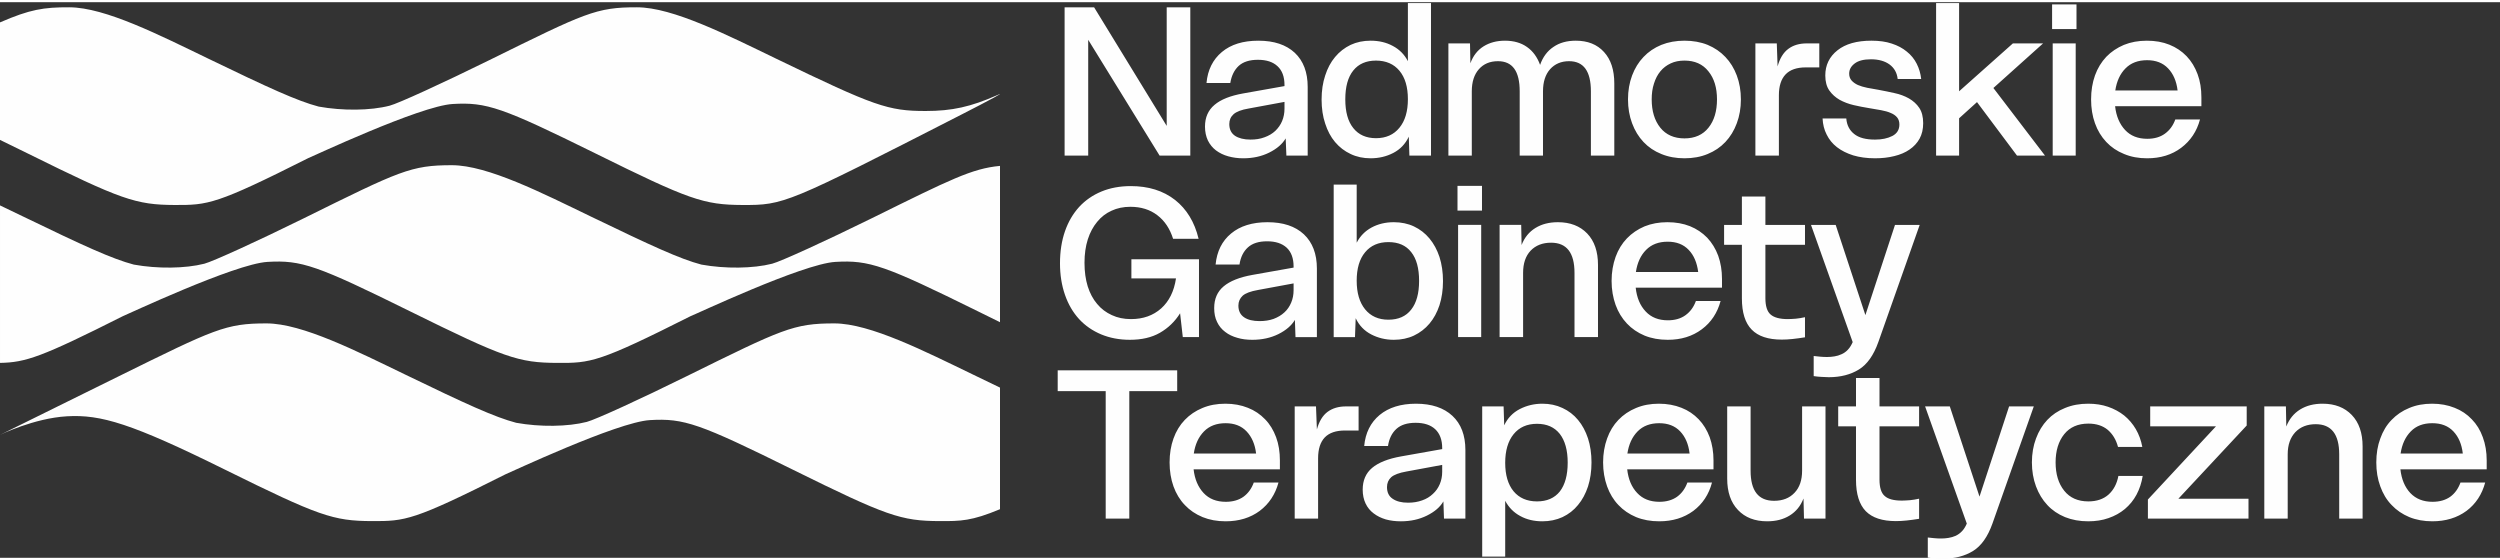
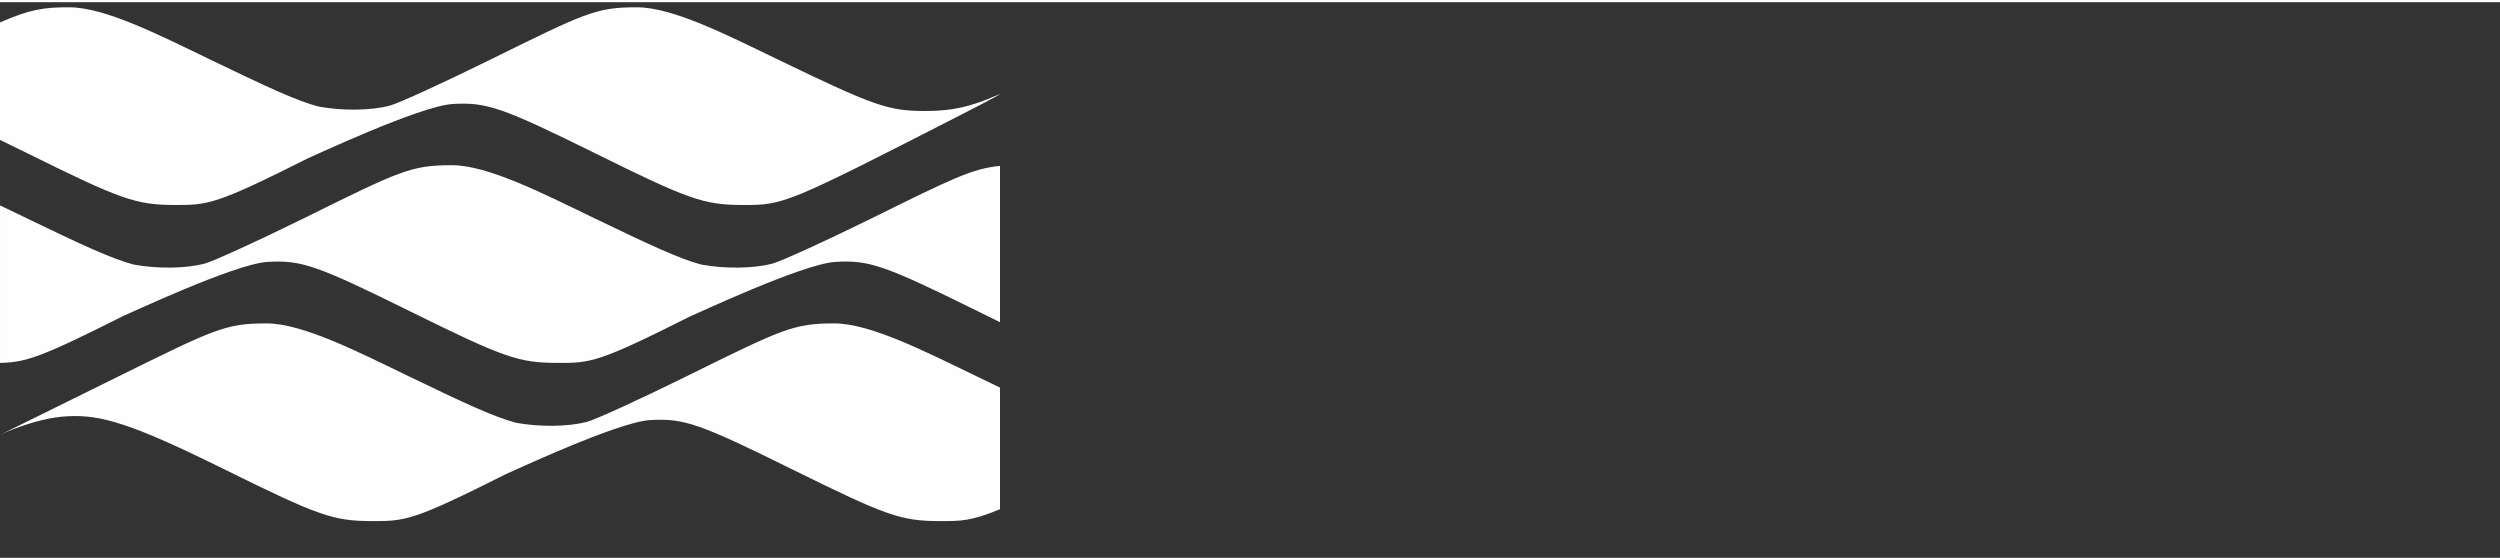
<svg xmlns="http://www.w3.org/2000/svg" xml:space="preserve" width="250px" height="56px" version="1.0" style="shape-rendering:geometricPrecision; text-rendering:geometricPrecision; image-rendering:optimizeQuality; fill-rule:evenodd; clip-rule:evenodd" viewBox="0 0 250 55.56">
  <rect x="0" y="0" width="250" height="55.56" fill="#333333" stroke="none" />
  <defs>
    <style type="text/css">
   
    .fil0 {fill:#FEFEFE}
    .fil1 {fill:#FEFEFE;fill-rule:nonzero}
   
  </style>
  </defs>
  <g id="Layer_x0020_1">
    <g id="_2064357057664">
      <path class="fil0" d="M0 13.77l0 -11.75c2.99,-1.3 4.37,-1.52 6.92,-1.51 3.59,0 9.09,2.81 13.94,5.15 6.02,2.91 8.85,4.21 11.01,4.78 2.38,0.43 5.16,0.41 7.09,-0.09 0.84,-0.21 5.33,-2.27 9.98,-4.56 9.57,-4.72 10.67,-5.29 14.76,-5.28 3.59,0 9.09,2.81 13.94,5.15 9.82,4.75 11.17,5.22 14.93,5.22 2.64,0 4.51,-0.42 7.14,-1.58 0.98,-0.44 -0.63,0.44 -3.59,1.95 -17.5,8.95 -17.72,9.04 -21.87,9.03 -3.89,-0.02 -5.34,-0.52 -14.71,-5.16 -9.34,-4.61 -10.88,-5.14 -14.27,-4.94 -3.29,0.19 -14.21,5.34 -14.46,5.42 -9.21,4.64 -10.01,4.69 -13.34,4.68 -3.89,-0.02 -5.34,-0.52 -14.71,-5.16 -1.01,-0.49 -1.92,-0.94 -2.76,-1.35zm0 6.55c0.79,0.38 1.58,0.76 2.35,1.13 6.03,2.92 8.87,4.22 11.03,4.79 2.37,0.43 5.14,0.4 7.06,-0.09 0.84,-0.22 5.34,-2.27 9.98,-4.56 9.57,-4.73 10.67,-5.29 14.77,-5.29 3.58,0 9.08,2.81 13.93,5.15 6.03,2.91 8.86,4.22 11.02,4.79 2.38,0.43 5.16,0.4 7.08,-0.09 0.85,-0.22 5.34,-2.27 9.99,-4.56 7.86,-3.88 10,-4.96 12.79,-5.22l0 15.63c-0.68,-0.33 -1.41,-0.69 -2.19,-1.08 -9.34,-4.61 -10.88,-5.15 -14.27,-4.95 -3.3,0.19 -14.21,5.35 -14.47,5.42 -9.21,4.64 -10.01,4.7 -13.33,4.68 -3.9,-0.01 -5.34,-0.52 -14.72,-5.15 -9.33,-4.61 -10.88,-5.15 -14.27,-4.95 -3.29,0.19 -14.2,5.34 -14.45,5.42 -8.18,4.12 -9.73,4.63 -12.3,4.68l0 -15.75zm0 22.95c0,0 7.24,-3.57 11.89,-5.87 9.57,-4.72 10.67,-5.28 14.76,-5.28 3.59,0 9.09,2.81 13.94,5.15 6.03,2.92 8.87,4.22 11.03,4.79 2.37,0.43 5.15,0.4 7.06,-0.09 0.85,-0.22 5.34,-2.27 9.99,-4.57 9.57,-4.72 10.67,-5.28 14.76,-5.28 3.59,0 9.09,2.81 13.94,5.15 0.95,0.46 1.83,0.88 2.63,1.27l0 12.16c-2.83,1.18 -3.92,1.2 -6.02,1.19 -3.89,-0.01 -5.34,-0.52 -14.71,-5.15 -9.34,-4.62 -10.88,-5.15 -14.27,-4.95 -3.3,0.19 -14.2,5.34 -14.45,5.42 -9.22,4.64 -10.02,4.69 -13.35,4.68 -3.89,-0.01 -5.34,-0.52 -14.71,-5.15 -9.34,-4.62 -12.41,-5.53 -15.8,-5.33 -3.3,0.19 -6.69,1.86 -6.69,1.86z" />
-       <path class="fil1" d="M106.46 0.51l2.95 0 7.26 11.86 0 -11.86 2.36 0 0 14.83 -3.07 0 -7.14 -11.58 0 11.58 -2.36 0 0 -14.83zm139.82 44.62c-0.11,-0.93 -0.42,-1.66 -0.94,-2.21 -0.52,-0.55 -1.22,-0.82 -2.11,-0.82 -0.9,0 -1.62,0.27 -2.15,0.82 -0.54,0.55 -0.88,1.28 -1.02,2.21l6.22 0zm-8.65 0.89c0,-0.87 0.13,-1.67 0.4,-2.39 0.26,-0.73 0.63,-1.35 1.13,-1.86 0.49,-0.51 1.07,-0.91 1.76,-1.19 0.68,-0.29 1.45,-0.43 2.29,-0.43 0.83,0 1.58,0.14 2.25,0.41 0.67,0.26 1.25,0.65 1.72,1.15 0.48,0.49 0.85,1.09 1.1,1.79 0.26,0.7 0.39,1.48 0.39,2.33l0 0.88 -8.63 0c0.11,0.99 0.44,1.78 0.99,2.37 0.56,0.59 1.3,0.88 2.22,0.88 0.71,0 1.3,-0.17 1.77,-0.5 0.47,-0.34 0.81,-0.82 1.03,-1.43l2.47 0c-0.32,1.19 -0.94,2.14 -1.87,2.84 -0.94,0.69 -2.08,1.04 -3.42,1.04 -0.84,0 -1.61,-0.14 -2.3,-0.42 -0.69,-0.29 -1.28,-0.69 -1.77,-1.21 -0.5,-0.51 -0.87,-1.14 -1.13,-1.86 -0.27,-0.73 -0.4,-1.53 -0.4,-2.4zm-11.2 -5.6l2.16 0 0.04 2.01c0.29,-0.74 0.75,-1.31 1.38,-1.7 0.63,-0.39 1.38,-0.58 2.25,-0.58 1.23,0 2.2,0.38 2.92,1.13 0.72,0.75 1.08,1.8 1.08,3.14l0 7.22 -2.34 0 0 -6.43c0,-2 -0.78,-3.01 -2.35,-3.01 -0.85,0 -1.53,0.27 -2.04,0.8 -0.5,0.54 -0.76,1.27 -0.76,2.21l0 6.43 -2.34 0 0 -11.22zm-11.64 9.31l6.81 -7.32 -6.58 0 0 -1.99 9.65 0 0 1.91 -6.83 7.32 7.01 0 0 1.99 -10.06 0 0 -1.91zm-11.6 -3.71c0,-0.87 0.14,-1.67 0.41,-2.39 0.27,-0.73 0.65,-1.35 1.13,-1.86 0.48,-0.51 1.07,-0.91 1.77,-1.19 0.7,-0.29 1.47,-0.43 2.32,-0.43 0.72,0 1.38,0.1 1.99,0.31 0.61,0.21 1.14,0.5 1.61,0.87 0.46,0.38 0.85,0.83 1.16,1.36 0.31,0.53 0.53,1.13 0.65,1.78l-2.43 0c-0.19,-0.72 -0.54,-1.29 -1.03,-1.71 -0.5,-0.41 -1.14,-0.62 -1.93,-0.62 -1.04,0 -1.85,0.35 -2.42,1.06 -0.57,0.71 -0.86,1.65 -0.86,2.82 0,1.18 0.29,2.12 0.86,2.83 0.57,0.72 1.38,1.07 2.42,1.07 0.83,0 1.5,-0.23 2.01,-0.68 0.51,-0.46 0.84,-1.08 0.99,-1.87l2.43 0c-0.11,0.69 -0.32,1.32 -0.62,1.88 -0.3,0.56 -0.69,1.03 -1.16,1.43 -0.47,0.39 -1.02,0.7 -1.64,0.91 -0.62,0.22 -1.3,0.32 -2.03,0.32 -0.85,0 -1.62,-0.14 -2.32,-0.42 -0.7,-0.29 -1.29,-0.69 -1.77,-1.21 -0.48,-0.51 -0.86,-1.14 -1.13,-1.86 -0.27,-0.73 -0.41,-1.53 -0.41,-2.4zm-10.41 7.51c0.24,0.03 0.46,0.05 0.67,0.07 0.22,0.02 0.44,0.03 0.66,0.03 0.25,0 0.5,-0.02 0.74,-0.06 0.25,-0.04 0.49,-0.11 0.72,-0.21 0.23,-0.11 0.44,-0.26 0.62,-0.45 0.19,-0.19 0.35,-0.45 0.49,-0.77l-4.17 -11.72 2.47 0 2.97 9.02 2.96 -9.02 2.47 0 -4.13 11.7c-0.47,1.33 -1.12,2.25 -1.95,2.76 -0.83,0.51 -1.83,0.77 -3.01,0.77 -0.2,0 -0.44,-0.01 -0.71,-0.02 -0.27,-0.02 -0.54,-0.04 -0.8,-0.09l0 -2.01zm-7.18 -11.12l-1.78 0 0 -1.99 1.78 0 0 -2.84 2.35 0 0 2.84 3.96 0 0 1.99 -3.96 0 0 5.33c0,0.79 0.17,1.34 0.52,1.64 0.34,0.31 0.91,0.46 1.72,0.46 0.23,0 0.5,-0.02 0.8,-0.04 0.29,-0.03 0.6,-0.08 0.92,-0.15l0 2.01c-0.44,0.07 -0.86,0.13 -1.25,0.17 -0.38,0.04 -0.74,0.06 -1.07,0.06 -1.36,0 -2.36,-0.33 -3.01,-0.99 -0.65,-0.67 -0.98,-1.71 -0.98,-3.14l0 -5.35zm-12.88 -1.99l2.34 0 0 6.43c0,2.01 0.78,3.01 2.35,3.01 0.86,0 1.54,-0.27 2.04,-0.8 0.51,-0.53 0.76,-1.27 0.76,-2.21l0 -6.43 2.34 0 0 11.22 -2.15 0 -0.05 -2.01c-0.29,0.75 -0.75,1.31 -1.38,1.7 -0.63,0.39 -1.38,0.58 -2.25,0.58 -1.23,0 -2.2,-0.37 -2.92,-1.13 -0.72,-0.75 -1.08,-1.8 -1.08,-3.14l0 -7.22zm-3.76 4.71c-0.11,-0.93 -0.42,-1.66 -0.94,-2.21 -0.52,-0.55 -1.22,-0.82 -2.1,-0.82 -0.9,0 -1.62,0.27 -2.16,0.82 -0.54,0.55 -0.88,1.28 -1.02,2.21l6.22 0zm-8.65 0.89c0,-0.87 0.14,-1.67 0.4,-2.39 0.26,-0.73 0.64,-1.35 1.13,-1.86 0.49,-0.51 1.08,-0.91 1.76,-1.19 0.69,-0.29 1.45,-0.43 2.29,-0.43 0.83,0 1.58,0.14 2.26,0.41 0.67,0.26 1.24,0.65 1.72,1.15 0.47,0.49 0.84,1.09 1.1,1.79 0.25,0.7 0.38,1.48 0.38,2.33l0 0.88 -8.63 0c0.11,0.99 0.44,1.78 1,2.37 0.55,0.59 1.29,0.88 2.22,0.88 0.7,0 1.29,-0.17 1.76,-0.5 0.47,-0.34 0.82,-0.82 1.04,-1.43l2.46 0c-0.31,1.19 -0.94,2.14 -1.87,2.84 -0.94,0.69 -2.07,1.04 -3.41,1.04 -0.85,0 -1.62,-0.14 -2.31,-0.42 -0.69,-0.29 -1.28,-0.69 -1.77,-1.21 -0.49,-0.51 -0.87,-1.14 -1.13,-1.86 -0.26,-0.73 -0.4,-1.53 -0.4,-2.4zm-9.79 0.04c0,1.22 0.28,2.17 0.84,2.85 0.56,0.67 1.34,1.01 2.34,1.01 0.99,0 1.75,-0.33 2.28,-0.99 0.52,-0.67 0.79,-1.63 0.79,-2.89 0,-1.24 -0.27,-2.2 -0.79,-2.87 -0.53,-0.67 -1.29,-1.01 -2.28,-1.01 -1,0 -1.78,0.35 -2.34,1.04 -0.56,0.69 -0.84,1.65 -0.84,2.86zm-0.16 -5.64l0.06 1.89c0.34,-0.72 0.86,-1.26 1.55,-1.62 0.7,-0.36 1.45,-0.54 2.27,-0.54 0.73,0 1.4,0.14 2.01,0.43 0.61,0.28 1.13,0.68 1.55,1.19 0.43,0.51 0.76,1.13 1,1.85 0.23,0.71 0.35,1.52 0.35,2.4 0,0.89 -0.12,1.69 -0.35,2.41 -0.24,0.72 -0.57,1.34 -1,1.85 -0.42,0.52 -0.94,0.92 -1.55,1.21 -0.61,0.28 -1.28,0.42 -2.01,0.42 -0.83,0 -1.57,-0.17 -2.22,-0.53 -0.65,-0.35 -1.15,-0.86 -1.5,-1.52l0 5.58 -2.3 0 0 -15.02 2.14 0zm-11.66 8.07c0,0.53 0.19,0.92 0.57,1.17 0.38,0.26 0.89,0.39 1.54,0.39 0.52,0 0.98,-0.08 1.4,-0.23 0.43,-0.15 0.79,-0.37 1.08,-0.65 0.3,-0.27 0.53,-0.6 0.69,-0.98 0.16,-0.38 0.24,-0.79 0.24,-1.23l0 -0.69 -3.57 0.66c-0.74,0.13 -1.24,0.32 -1.53,0.57 -0.28,0.26 -0.42,0.59 -0.42,0.99zm-2.43 0.25c0,-0.91 0.31,-1.64 0.94,-2.17 0.63,-0.53 1.6,-0.92 2.9,-1.15l4.11 -0.73 0 -0.1c0,-0.83 -0.24,-1.46 -0.7,-1.89 -0.46,-0.43 -1.12,-0.64 -1.96,-0.64 -0.83,0 -1.47,0.2 -1.92,0.61 -0.45,0.41 -0.73,0.98 -0.84,1.71l-2.38 0c0.12,-1.31 0.64,-2.35 1.54,-3.1 0.91,-0.75 2.12,-1.13 3.64,-1.13 1.56,0 2.78,0.41 3.64,1.21 0.87,0.81 1.3,1.95 1.3,3.42l0 6.86 -2.14 0 -0.06 -1.72c-0.33,0.57 -0.88,1.04 -1.65,1.42 -0.77,0.38 -1.63,0.57 -2.6,0.57 -0.54,0 -1.04,-0.06 -1.51,-0.19 -0.46,-0.14 -0.86,-0.33 -1.21,-0.6 -0.35,-0.26 -0.62,-0.59 -0.81,-0.99 -0.19,-0.4 -0.29,-0.87 -0.29,-1.39zm-6.8 -8.32l2.13 0 0.09 2.3c0.22,-0.8 0.57,-1.38 1.06,-1.75 0.5,-0.37 1.11,-0.55 1.86,-0.55l1.25 0 0 2.41 -1.35 0c-0.92,0 -1.59,0.23 -2.04,0.7 -0.44,0.47 -0.66,1.16 -0.66,2.08l0 6.03 -2.34 0 0 -11.22zm-3.86 4.71c-0.11,-0.93 -0.43,-1.66 -0.95,-2.21 -0.52,-0.55 -1.22,-0.82 -2.1,-0.82 -0.9,0 -1.62,0.27 -2.16,0.82 -0.54,0.55 -0.88,1.28 -1.02,2.21l6.23 0zm-8.65 0.89c0,-0.87 0.13,-1.67 0.39,-2.39 0.26,-0.73 0.64,-1.35 1.13,-1.86 0.49,-0.51 1.08,-0.91 1.76,-1.19 0.69,-0.29 1.45,-0.43 2.3,-0.43 0.83,0 1.58,0.14 2.25,0.41 0.67,0.26 1.24,0.65 1.72,1.15 0.48,0.49 0.84,1.09 1.1,1.79 0.26,0.7 0.38,1.48 0.38,2.33l0 0.88 -8.63 0c0.11,0.99 0.45,1.78 1,2.37 0.55,0.59 1.29,0.88 2.22,0.88 0.7,0 1.29,-0.17 1.76,-0.5 0.47,-0.34 0.82,-0.82 1.04,-1.43l2.47 0c-0.32,1.19 -0.95,2.14 -1.88,2.84 -0.93,0.69 -2.07,1.04 -3.41,1.04 -0.85,0 -1.61,-0.14 -2.3,-0.42 -0.7,-0.29 -1.29,-0.69 -1.78,-1.21 -0.49,-0.51 -0.87,-1.14 -1.13,-1.86 -0.26,-0.73 -0.39,-1.53 -0.39,-2.4zm-6.39 -7.13l-4.8 0 0 -2.08 11.95 0 0 2.08 -4.79 0 0 12.75 -2.36 0 0 -12.75zm70.8 -3.51c0.24,0.03 0.46,0.05 0.67,0.07 0.22,0.02 0.44,0.03 0.66,0.03 0.25,0 0.5,-0.02 0.74,-0.06 0.25,-0.04 0.49,-0.11 0.72,-0.22 0.23,-0.1 0.44,-0.25 0.62,-0.44 0.19,-0.2 0.35,-0.45 0.49,-0.77l-4.17 -11.72 2.47 0 2.97 9.02 2.96 -9.02 2.47 0 -4.13 11.7c-0.47,1.33 -1.12,2.25 -1.95,2.76 -0.83,0.51 -1.83,0.77 -3.01,0.77 -0.2,0 -0.44,-0.01 -0.71,-0.03 -0.27,-0.01 -0.54,-0.04 -0.8,-0.08l0 -2.01zm-7.18 -11.12l-1.78 0 0 -1.99 1.78 0 0 -2.84 2.35 0 0 2.84 3.96 0 0 1.99 -3.96 0 0 5.33c0,0.79 0.17,1.34 0.52,1.64 0.34,0.3 0.91,0.46 1.72,0.46 0.23,0 0.5,-0.02 0.8,-0.04 0.29,-0.03 0.6,-0.08 0.92,-0.15l0 2.01c-0.44,0.07 -0.86,0.13 -1.25,0.17 -0.38,0.04 -0.74,0.06 -1.07,0.06 -1.36,0 -2.36,-0.33 -3.01,-1 -0.65,-0.66 -0.98,-1.7 -0.98,-3.13l0 -5.35zm-4.37 2.72c-0.12,-0.93 -0.43,-1.67 -0.95,-2.21 -0.52,-0.55 -1.22,-0.82 -2.1,-0.82 -0.9,0 -1.62,0.27 -2.16,0.82 -0.54,0.54 -0.88,1.28 -1.02,2.21l6.23 0zm-8.66 0.89c0,-0.87 0.14,-1.67 0.4,-2.4 0.26,-0.72 0.64,-1.34 1.13,-1.85 0.49,-0.51 1.08,-0.91 1.76,-1.2 0.69,-0.28 1.45,-0.42 2.29,-0.42 0.83,0 1.58,0.13 2.26,0.4 0.67,0.27 1.24,0.66 1.72,1.15 0.47,0.5 0.84,1.1 1.1,1.8 0.25,0.7 0.38,1.48 0.38,2.33l0 0.87 -8.63 0c0.11,1 0.44,1.79 1,2.38 0.55,0.59 1.29,0.88 2.22,0.88 0.7,0 1.29,-0.17 1.76,-0.51 0.47,-0.34 0.82,-0.81 1.04,-1.42l2.47 0c-0.32,1.19 -0.95,2.14 -1.88,2.83 -0.94,0.7 -2.07,1.05 -3.41,1.05 -0.85,0 -1.62,-0.14 -2.31,-0.42 -0.69,-0.29 -1.28,-0.69 -1.77,-1.21 -0.49,-0.52 -0.87,-1.14 -1.13,-1.86 -0.26,-0.73 -0.4,-1.53 -0.4,-2.4zm-11.2 -5.6l2.16 0 0.04 2.01c0.29,-0.75 0.75,-1.31 1.38,-1.7 0.63,-0.39 1.38,-0.58 2.25,-0.58 1.23,0 2.21,0.38 2.93,1.13 0.72,0.75 1.08,1.8 1.08,3.14l0 7.22 -2.35 0 0 -6.43c0,-2 -0.78,-3.01 -2.34,-3.01 -0.86,0 -1.54,0.27 -2.05,0.8 -0.5,0.53 -0.75,1.27 -0.75,2.21l0 6.43 -2.35 0 0 -11.22zm-4.15 0l2.31 0 0 11.22 -2.31 0 0 -11.22zm-0.06 -3.9l2.45 0 0 2.47 -2.45 0 0 -2.47zm-10.08 9.48c0,1.22 0.28,2.17 0.84,2.86 0.56,0.69 1.34,1.04 2.33,1.04 1,0 1.76,-0.34 2.28,-1.01 0.53,-0.67 0.79,-1.63 0.79,-2.87 0,-1.26 -0.26,-2.22 -0.79,-2.88 -0.52,-0.67 -1.28,-1 -2.28,-1 -0.99,0 -1.77,0.34 -2.33,1.02 -0.56,0.67 -0.84,1.62 -0.84,2.84zm-2.3 -9.61l2.3 0 0 5.81c0.34,-0.66 0.84,-1.17 1.49,-1.52 0.65,-0.35 1.39,-0.53 2.22,-0.53 0.73,0 1.41,0.14 2.01,0.42 0.61,0.29 1.13,0.69 1.56,1.21 0.43,0.52 0.76,1.13 1,1.85 0.23,0.72 0.35,1.53 0.35,2.41 0,0.89 -0.12,1.69 -0.35,2.41 -0.24,0.72 -0.57,1.33 -1,1.84 -0.43,0.51 -0.95,0.91 -1.56,1.2 -0.6,0.28 -1.28,0.42 -2.01,0.42 -0.81,0 -1.57,-0.18 -2.26,-0.54 -0.69,-0.36 -1.21,-0.9 -1.55,-1.62l-0.07 1.89 -2.13 0 0 -15.25zm-9.53 12.1c0,0.52 0.19,0.91 0.57,1.17 0.38,0.26 0.9,0.38 1.55,0.38 0.51,0 0.98,-0.07 1.4,-0.22 0.42,-0.16 0.78,-0.37 1.08,-0.65 0.3,-0.27 0.52,-0.6 0.68,-0.98 0.16,-0.38 0.24,-0.79 0.24,-1.24l0 -0.68 -3.57 0.66c-0.73,0.13 -1.24,0.32 -1.52,0.57 -0.28,0.26 -0.43,0.59 -0.43,0.99zm-2.42 0.25c0,-0.92 0.31,-1.64 0.94,-2.17 0.63,-0.53 1.59,-0.92 2.89,-1.15l4.11 -0.73 0 -0.1c0,-0.83 -0.23,-1.46 -0.69,-1.89 -0.47,-0.43 -1.12,-0.64 -1.96,-0.64 -0.83,0 -1.47,0.2 -1.92,0.61 -0.45,0.41 -0.73,0.98 -0.84,1.71l-2.39 0c0.13,-1.31 0.64,-2.35 1.55,-3.1 0.9,-0.75 2.12,-1.13 3.64,-1.13 1.56,0 2.77,0.4 3.64,1.21 0.86,0.81 1.3,1.95 1.3,3.42l0 6.86 -2.14 0 -0.06 -1.72c-0.34,0.57 -0.89,1.04 -1.65,1.42 -0.77,0.38 -1.64,0.57 -2.61,0.57 -0.54,0 -1.04,-0.06 -1.5,-0.2 -0.46,-0.13 -0.87,-0.32 -1.21,-0.59 -0.35,-0.26 -0.62,-0.59 -0.81,-0.99 -0.2,-0.4 -0.29,-0.87 -0.29,-1.39zm-15.42 -4.48c0,-1.19 0.17,-2.26 0.5,-3.21 0.33,-0.95 0.81,-1.76 1.42,-2.43 0.62,-0.67 1.36,-1.18 2.23,-1.54 0.87,-0.36 1.85,-0.54 2.93,-0.54 1.77,0 3.24,0.46 4.42,1.38 1.17,0.92 1.96,2.22 2.36,3.89l-2.55 0c-0.32,-1.01 -0.84,-1.8 -1.58,-2.36 -0.73,-0.56 -1.63,-0.84 -2.69,-0.84 -0.7,0 -1.32,0.13 -1.88,0.39 -0.56,0.25 -1.04,0.62 -1.44,1.11 -0.4,0.48 -0.72,1.07 -0.94,1.76 -0.22,0.69 -0.33,1.47 -0.33,2.34 0,0.88 0.11,1.66 0.32,2.35 0.22,0.69 0.53,1.28 0.94,1.76 0.4,0.49 0.9,0.86 1.47,1.12 0.57,0.27 1.21,0.4 1.92,0.4 1.22,0 2.22,-0.36 3.02,-1.07 0.79,-0.71 1.29,-1.71 1.48,-3l-4.46 0 0 -1.91 6.76 0 0 7.78 -1.62 0 -0.27 -2.38c-0.52,0.83 -1.2,1.48 -2.02,1.95 -0.82,0.47 -1.82,0.7 -3,0.7 -1.05,0 -2,-0.18 -2.87,-0.54 -0.86,-0.36 -1.6,-0.87 -2.21,-1.53 -0.61,-0.67 -1.08,-1.47 -1.41,-2.42 -0.33,-0.95 -0.5,-2 -0.5,-3.16zm111.76 -17.28c-0.11,-0.93 -0.43,-1.67 -0.95,-2.21 -0.52,-0.55 -1.22,-0.82 -2.1,-0.82 -0.9,0 -1.62,0.27 -2.16,0.82 -0.54,0.54 -0.88,1.28 -1.02,2.21l6.23 0zm-8.65 0.89c0,-0.87 0.13,-1.67 0.39,-2.4 0.26,-0.72 0.64,-1.34 1.13,-1.86 0.49,-0.51 1.08,-0.9 1.76,-1.19 0.69,-0.28 1.45,-0.42 2.3,-0.42 0.83,0 1.58,0.13 2.25,0.4 0.67,0.27 1.24,0.65 1.72,1.15 0.48,0.5 0.84,1.1 1.1,1.8 0.26,0.7 0.38,1.47 0.38,2.33l0 0.87 -8.63 0c0.11,1 0.45,1.79 1,2.38 0.55,0.59 1.29,0.88 2.22,0.88 0.7,0 1.29,-0.17 1.76,-0.51 0.47,-0.34 0.82,-0.81 1.04,-1.42l2.47 0c-0.32,1.19 -0.95,2.13 -1.88,2.83 -0.93,0.7 -2.07,1.05 -3.41,1.05 -0.85,0 -1.61,-0.14 -2.3,-0.43 -0.7,-0.28 -1.29,-0.68 -1.78,-1.2 -0.49,-0.52 -0.87,-1.14 -1.13,-1.87 -0.26,-0.72 -0.39,-1.52 -0.39,-2.39zm-3.84 -5.6l2.3 0 0 11.22 -2.3 0 0 -11.22zm-0.06 -3.9l2.44 0 0 2.47 -2.44 0 0 -2.47zm-11.6 -0.13l2.3 0 0 8.82 5.38 -4.79 3.02 0 -4.97 4.46 5.16 6.76 -2.8 0 -4 -5.35 -1.79 1.62 0 3.73 -2.3 0 0 -15.25zm-8.98 11.54c0.05,0.66 0.32,1.18 0.79,1.55 0.47,0.38 1.16,0.56 2.09,0.56 0.68,0 1.25,-0.12 1.72,-0.36 0.47,-0.24 0.71,-0.63 0.71,-1.15 0,-0.29 -0.08,-0.53 -0.23,-0.71 -0.15,-0.18 -0.36,-0.33 -0.63,-0.44 -0.27,-0.12 -0.59,-0.21 -0.97,-0.28 -0.37,-0.07 -0.78,-0.14 -1.22,-0.21 -0.5,-0.08 -1.01,-0.18 -1.53,-0.3 -0.51,-0.12 -0.98,-0.3 -1.4,-0.53 -0.41,-0.24 -0.75,-0.54 -1.02,-0.92 -0.27,-0.38 -0.41,-0.89 -0.41,-1.51 0,-1.04 0.41,-1.88 1.22,-2.52 0.8,-0.64 1.94,-0.96 3.39,-0.96 0.77,0 1.45,0.09 2.04,0.29 0.59,0.19 1.09,0.46 1.5,0.8 0.42,0.33 0.75,0.74 0.99,1.21 0.24,0.47 0.39,0.98 0.45,1.53l-2.35 0c-0.07,-0.62 -0.34,-1.1 -0.81,-1.45 -0.47,-0.34 -1.09,-0.52 -1.86,-0.52 -0.72,0 -1.27,0.14 -1.63,0.42 -0.37,0.28 -0.55,0.61 -0.55,1.02 0,0.27 0.08,0.5 0.24,0.68 0.16,0.18 0.37,0.33 0.63,0.45 0.26,0.11 0.57,0.21 0.93,0.28 0.36,0.07 0.74,0.13 1.12,0.2 0.54,0.1 1.08,0.21 1.61,0.33 0.53,0.11 1.01,0.29 1.44,0.53 0.43,0.25 0.78,0.56 1.04,0.95 0.26,0.39 0.39,0.9 0.39,1.53 0,0.6 -0.12,1.11 -0.36,1.55 -0.24,0.43 -0.58,0.8 -1.01,1.09 -0.42,0.29 -0.93,0.51 -1.52,0.65 -0.59,0.15 -1.23,0.22 -1.92,0.22 -0.82,0 -1.54,-0.1 -2.18,-0.29 -0.63,-0.2 -1.18,-0.47 -1.63,-0.82 -0.45,-0.35 -0.79,-0.77 -1.03,-1.26 -0.25,-0.48 -0.38,-1.02 -0.41,-1.61l2.37 0zm-9.09 -7.51l2.14 0 0.08 2.3c0.22,-0.8 0.58,-1.39 1.07,-1.75 0.49,-0.37 1.11,-0.55 1.86,-0.55l1.24 0 0 2.4 -1.35 0c-0.91,0 -1.59,0.24 -2.03,0.71 -0.44,0.47 -0.66,1.16 -0.66,2.07l0 6.04 -2.35 0 0 -11.22zm-10.37 5.6c0,1.17 0.29,2.12 0.86,2.83 0.57,0.71 1.38,1.07 2.42,1.07 1.03,0 1.84,-0.36 2.4,-1.07 0.57,-0.71 0.85,-1.66 0.85,-2.83 0,-1.16 -0.28,-2.1 -0.86,-2.81 -0.57,-0.72 -1.37,-1.07 -2.39,-1.07 -0.52,0 -0.98,0.09 -1.38,0.28 -0.41,0.19 -0.75,0.45 -1.03,0.79 -0.28,0.34 -0.49,0.74 -0.64,1.22 -0.16,0.48 -0.23,1.01 -0.23,1.59zm-2.37 0c0,-0.87 0.14,-1.67 0.41,-2.39 0.27,-0.72 0.65,-1.34 1.14,-1.85 0.49,-0.52 1.08,-0.92 1.78,-1.21 0.7,-0.28 1.47,-0.42 2.32,-0.42 0.85,0 1.63,0.14 2.32,0.42 0.69,0.29 1.28,0.69 1.77,1.21 0.49,0.51 0.87,1.13 1.14,1.85 0.27,0.72 0.41,1.52 0.41,2.39 0,0.87 -0.14,1.67 -0.41,2.39 -0.27,0.73 -0.65,1.35 -1.14,1.87 -0.49,0.52 -1.08,0.92 -1.77,1.2 -0.69,0.29 -1.47,0.43 -2.32,0.43 -0.85,0 -1.62,-0.14 -2.32,-0.43 -0.7,-0.28 -1.29,-0.68 -1.78,-1.2 -0.49,-0.52 -0.87,-1.14 -1.14,-1.87 -0.27,-0.72 -0.41,-1.52 -0.41,-2.39zm-17.96 -5.6l2.16 0 0.04 1.99c0.27,-0.75 0.71,-1.31 1.31,-1.69 0.61,-0.38 1.32,-0.57 2.15,-0.57 0.87,0 1.61,0.21 2.2,0.63 0.6,0.42 1.03,1.02 1.31,1.79 0.27,-0.78 0.72,-1.39 1.34,-1.8 0.61,-0.42 1.35,-0.62 2.23,-0.62 1.19,0 2.13,0.37 2.82,1.13 0.69,0.75 1.03,1.8 1.03,3.14l0 7.22 -2.34 0 0 -6.43c0,-2.01 -0.73,-3.01 -2.18,-3.01 -0.79,0 -1.42,0.27 -1.9,0.8 -0.47,0.53 -0.71,1.27 -0.71,2.21l0 6.43 -2.33 0 0 -6.43c0,-2.01 -0.72,-3.01 -2.17,-3.01 -0.81,0 -1.44,0.27 -1.91,0.8 -0.47,0.53 -0.71,1.27 -0.71,2.21l0 6.43 -2.34 0 0 -11.22zm-4.05 5.58c0,-1.22 -0.28,-2.17 -0.85,-2.85 -0.56,-0.67 -1.35,-1.01 -2.34,-1.01 -0.98,0 -1.74,0.33 -2.27,0.99 -0.54,0.67 -0.8,1.63 -0.8,2.89 0,1.24 0.26,2.2 0.8,2.87 0.53,0.67 1.29,1.01 2.27,1.01 0.99,0 1.78,-0.35 2.34,-1.04 0.57,-0.69 0.85,-1.65 0.85,-2.86zm0.15 5.64l-0.06 -1.89c-0.34,0.72 -0.85,1.26 -1.54,1.62 -0.69,0.36 -1.45,0.54 -2.28,0.54 -0.73,0 -1.4,-0.14 -2,-0.43 -0.6,-0.28 -1.12,-0.68 -1.55,-1.19 -0.43,-0.51 -0.76,-1.13 -0.99,-1.85 -0.24,-0.71 -0.36,-1.52 -0.36,-2.4 0,-0.89 0.12,-1.69 0.36,-2.41 0.23,-0.72 0.56,-1.34 0.99,-1.85 0.43,-0.52 0.95,-0.92 1.55,-1.21 0.6,-0.28 1.27,-0.42 2,-0.42 0.83,0 1.57,0.17 2.23,0.53 0.66,0.35 1.16,0.86 1.5,1.52l0 -5.81 2.31 0 0 15.25 -2.16 0zm-18.01 -3.15c0,0.52 0.19,0.91 0.57,1.17 0.38,0.25 0.9,0.38 1.55,0.38 0.51,0 0.98,-0.07 1.4,-0.23 0.42,-0.15 0.78,-0.36 1.08,-0.64 0.29,-0.28 0.52,-0.6 0.68,-0.98 0.16,-0.38 0.24,-0.8 0.24,-1.24l0 -0.68 -3.57 0.66c-0.73,0.12 -1.24,0.32 -1.52,0.57 -0.29,0.26 -0.43,0.59 -0.43,0.99zm-2.43 0.25c0,-0.92 0.32,-1.64 0.95,-2.17 0.63,-0.54 1.59,-0.92 2.89,-1.15l4.11 -0.73 0 -0.1c0,-0.83 -0.23,-1.46 -0.7,-1.89 -0.46,-0.43 -1.11,-0.64 -1.96,-0.64 -0.83,0 -1.47,0.2 -1.92,0.61 -0.44,0.41 -0.72,0.98 -0.84,1.71l-2.38 0c0.12,-1.31 0.64,-2.35 1.54,-3.1 0.91,-0.76 2.12,-1.13 3.65,-1.13 1.56,0 2.77,0.4 3.64,1.21 0.86,0.81 1.29,1.95 1.29,3.41l0 6.87 -2.13 0 -0.07 -1.72c-0.33,0.56 -0.88,1.04 -1.65,1.42 -0.76,0.38 -1.63,0.57 -2.6,0.57 -0.54,0 -1.04,-0.07 -1.5,-0.2 -0.47,-0.13 -0.87,-0.33 -1.22,-0.59 -0.34,-0.26 -0.61,-0.59 -0.81,-0.99 -0.19,-0.41 -0.29,-0.87 -0.29,-1.39z" />
    </g>
  </g>
</svg>